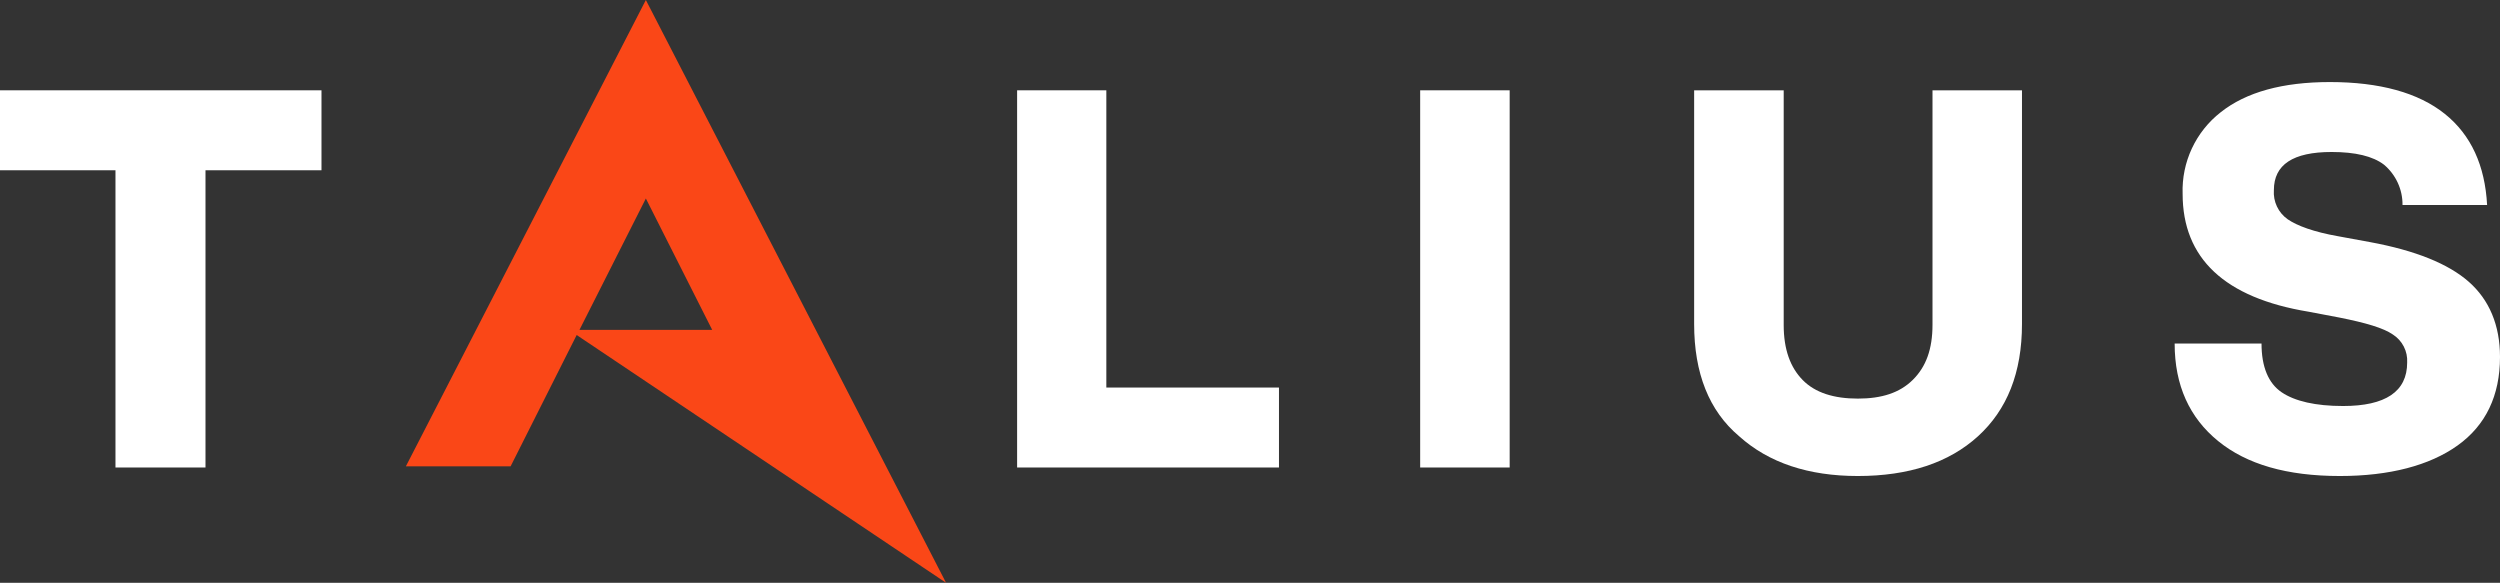
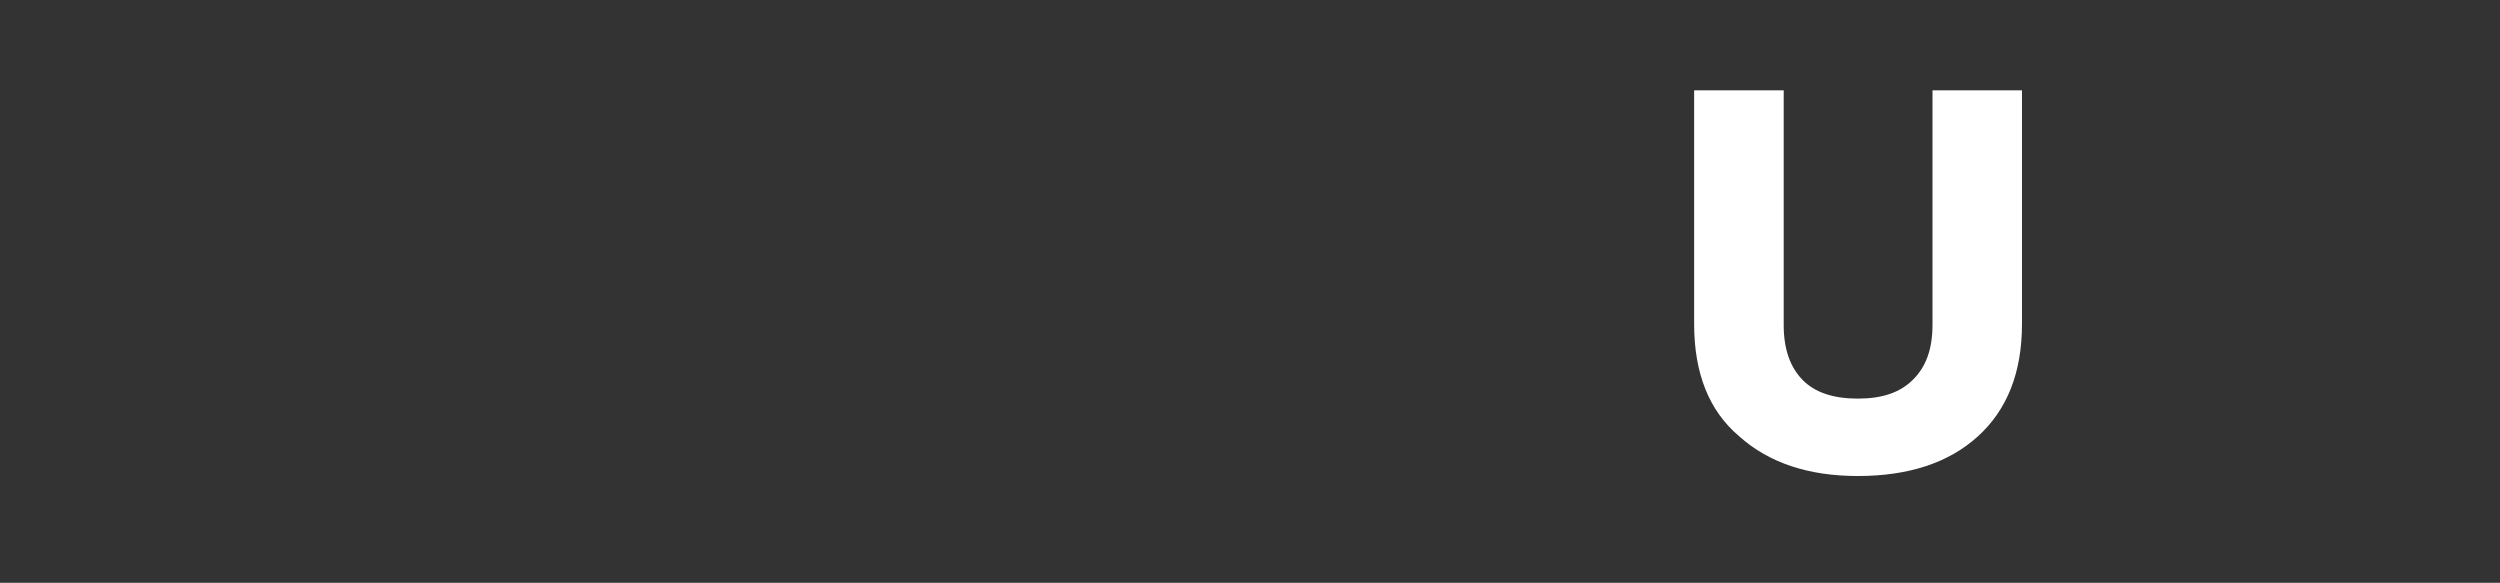
<svg xmlns="http://www.w3.org/2000/svg" width="163" height="38" viewBox="0 0 163 38" fill="none">
  <rect x="0" y="0" width="163" height="38" fill="#333333" stroke="none" />
  <g id="Talius Logo  Colored Black">
-     <path id="Vector" d="M72.133 5.888V25.268H83.389V30.481H66.316V5.888H72.133Z" fill="white" />
-     <path id="Vector_2" d="M98.43 30.481H92.595V5.888H98.43V30.481Z" fill="white" />
    <path id="Vector_3" d="M121.129 31.036C117.919 31.036 115.328 30.182 113.395 28.445C111.427 26.788 110.458 24.333 110.458 21.122V5.888H116.297V21.19C116.297 22.779 116.724 23.953 117.539 24.781C118.354 25.61 119.575 25.989 121.129 25.989C122.682 25.989 123.856 25.618 124.718 24.764C125.58 23.91 125.999 22.762 125.999 21.173V5.888H131.833V21.122C131.833 24.299 130.864 26.715 128.965 28.445C127.066 30.174 124.445 31.036 121.129 31.036Z" fill="white" />
-     <path id="Vector_4" d="M152.56 31.036C149.107 31.036 146.486 30.276 144.621 28.756C142.756 27.236 141.787 25.127 141.787 22.399H147.451C147.451 23.919 147.899 24.99 148.761 25.575C149.623 26.16 150.972 26.472 152.769 26.472C155.53 26.472 156.947 25.537 156.947 23.637C156.968 23.277 156.893 22.917 156.728 22.596C156.564 22.275 156.317 22.003 156.013 21.809C155.394 21.382 154.254 21.049 152.526 20.704L150.524 20.324C145.035 19.423 142.307 16.835 142.307 12.638C142.272 11.618 142.478 10.604 142.91 9.679C143.342 8.755 143.986 7.945 144.791 7.318C146.448 6.003 148.833 5.35 151.907 5.35C155.15 5.35 157.673 6.042 159.397 7.421C161.122 8.8 162.022 10.806 162.159 13.364H156.644C156.649 12.864 156.543 12.37 156.334 11.916C156.125 11.462 155.819 11.06 155.436 10.738C154.711 10.183 153.571 9.91 152.022 9.91C149.499 9.91 148.257 10.738 148.257 12.395C148.23 12.762 148.299 13.13 148.456 13.463C148.613 13.796 148.853 14.082 149.154 14.295C149.777 14.722 150.861 15.123 152.436 15.401L154.506 15.781C157.494 16.331 159.628 17.198 160.964 18.372C162.3 19.547 163 21.203 163 23.274C163 25.797 162.069 27.731 160.238 29.042C158.407 30.353 155.791 31.036 152.56 31.036Z" fill="white" />
-     <path id="Vector_5" d="M61.684 38L37.599 21.844L33.292 30.404H26.463L42.11 0L61.684 38ZM42.11 12.941L37.782 21.506H46.434L42.11 12.941Z" fill="#FA4717" />
-     <path id="Vector_6" d="M0 5.888H20.961V11.101H13.398V30.481H7.529V11.101H0V5.888Z" fill="white" />
  </g>
</svg>